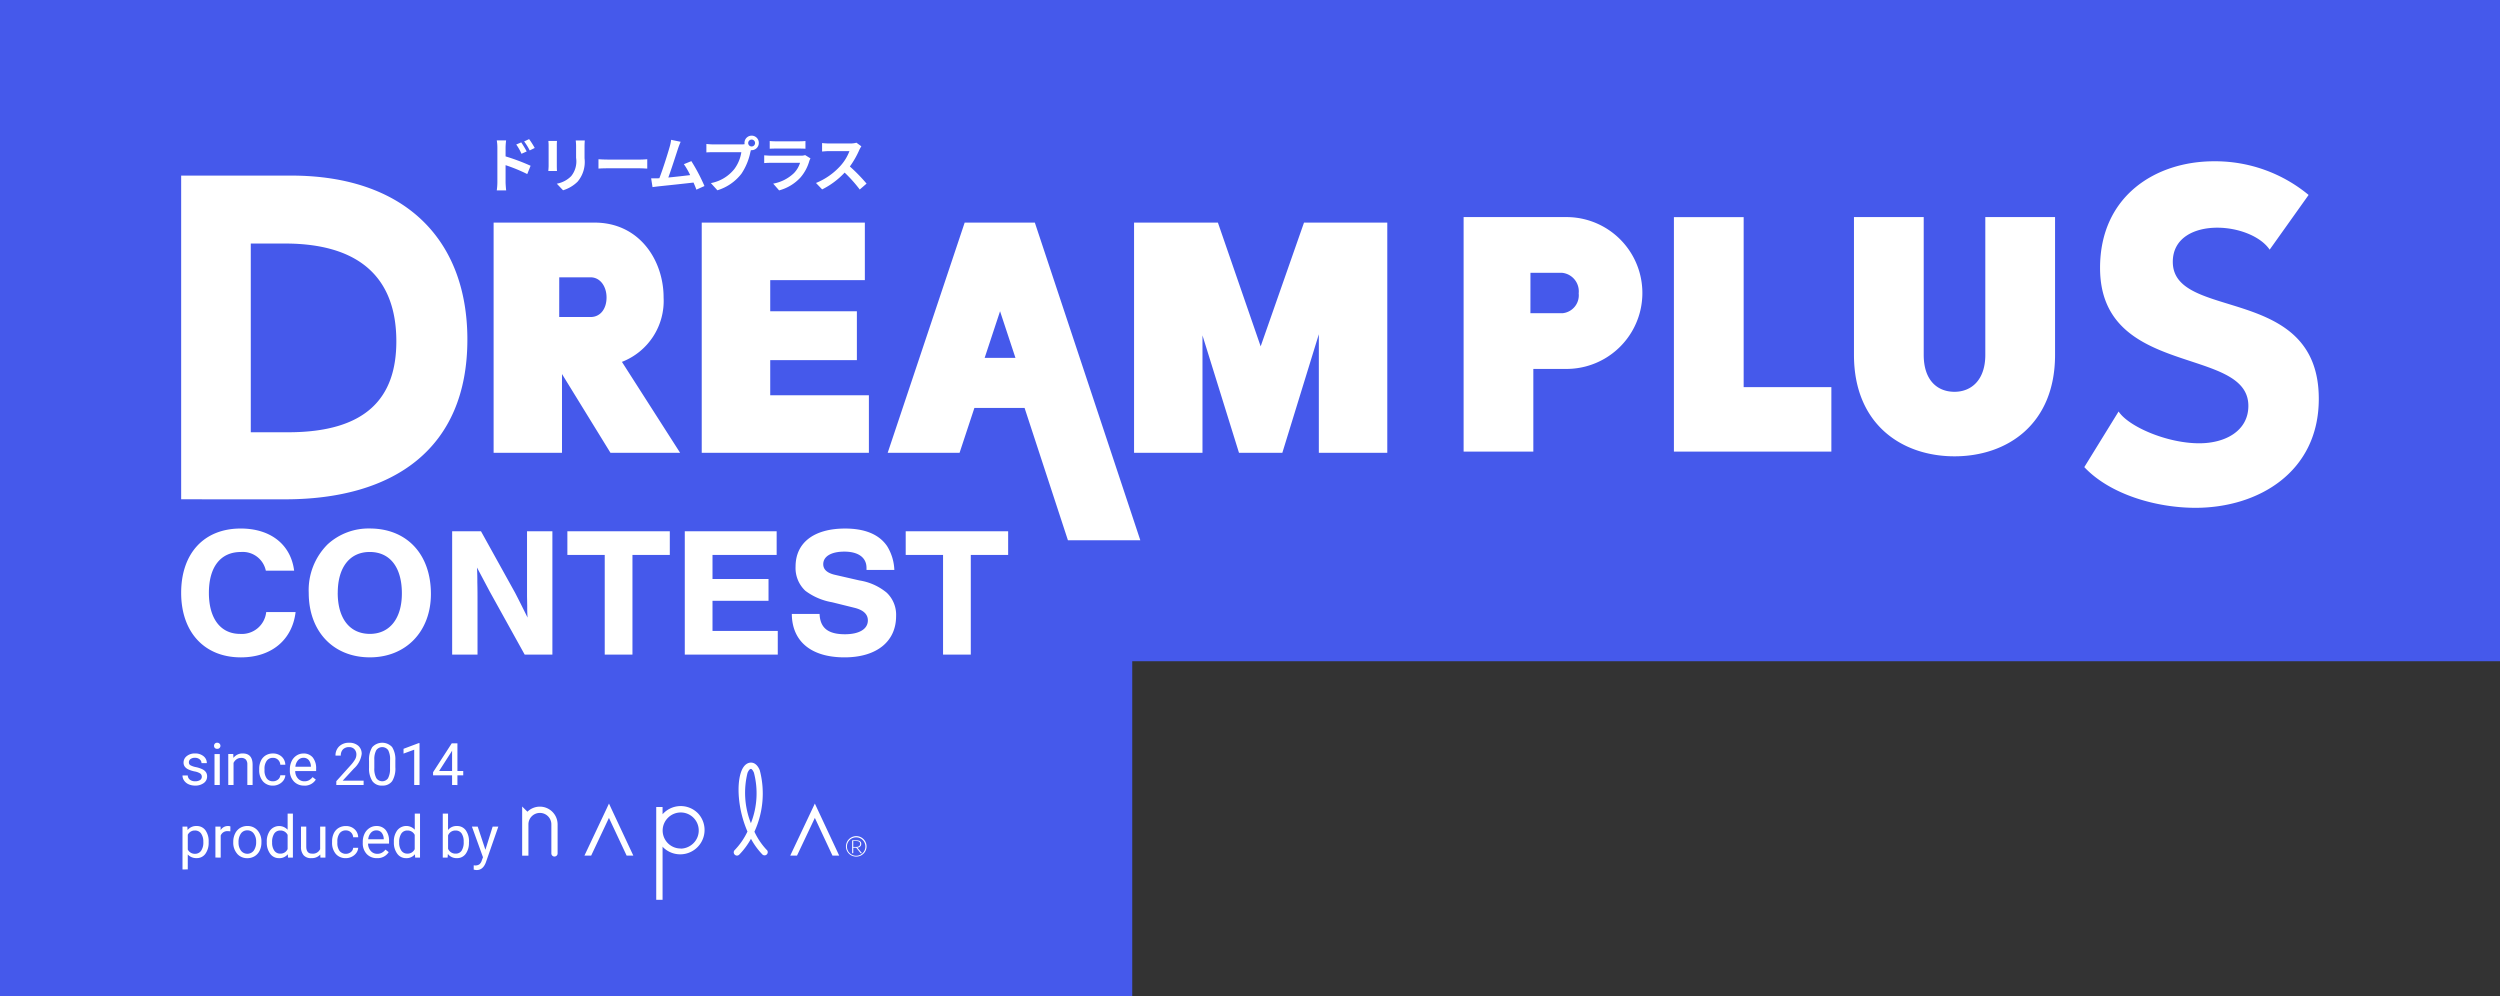
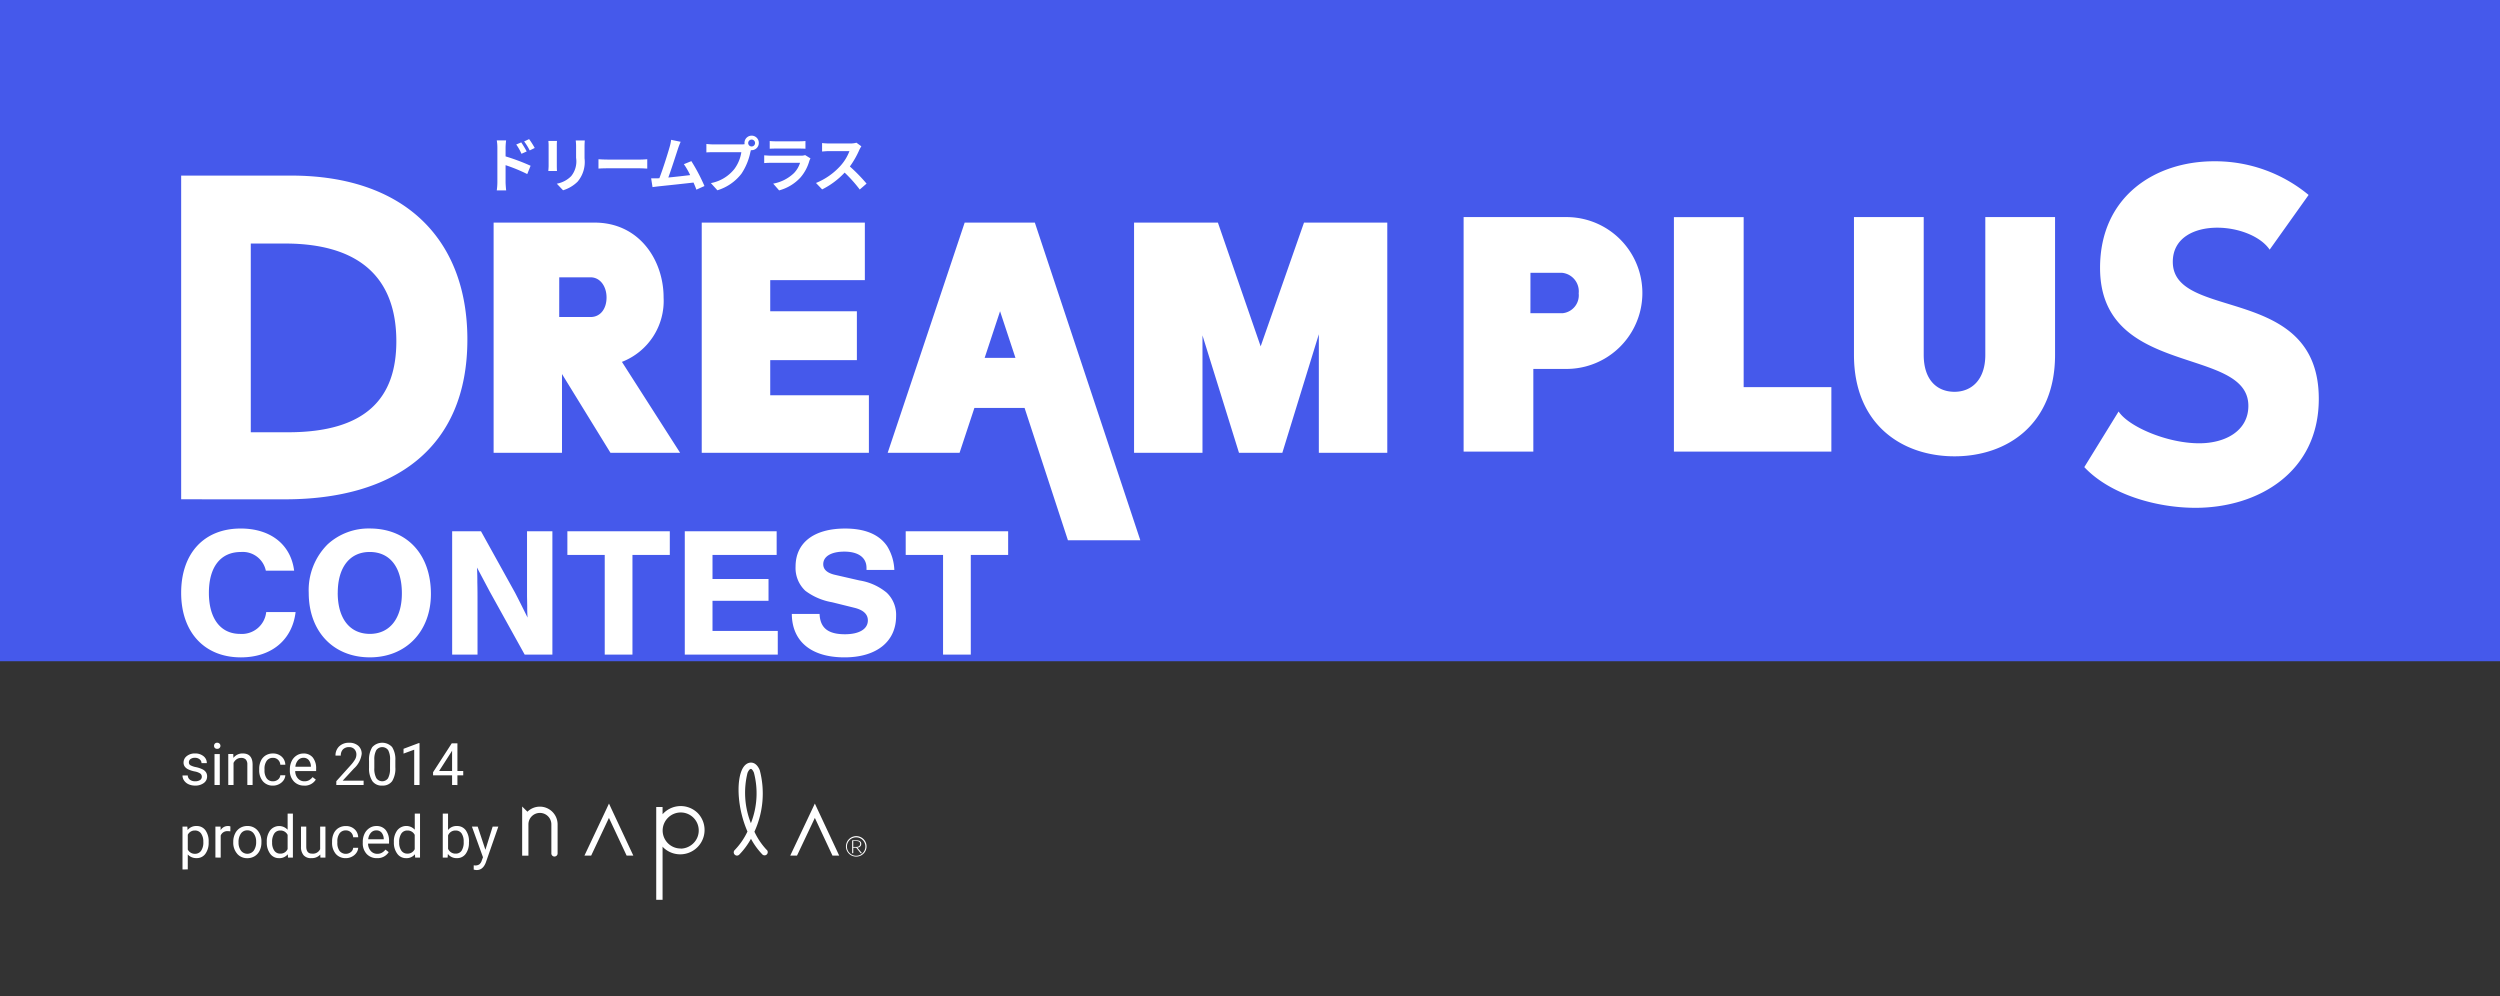
<svg xmlns="http://www.w3.org/2000/svg" width="276" height="110" viewBox="0 0 276 110">
  <rect x="0" y="0" width="276" height="110" fill="#333333" stroke="none" />
  <rect width="276" height="73" fill="#4559eb" />
-   <rect width="125" height="110" fill="#4559eb" />
  <g transform="translate(6231 7237.971)">
    <path d="M52.448,84.34V74.093h.7v.8a2.671,2.671,0,0,1,3.9-.111l0,0a2.688,2.688,0,0,1-3.8,3.8c-.037-.037-.069-.077-.1-.116v5.87Zm1.292-9.052a1.983,1.983,0,0,0,1.409,3.387v.013a2.021,2.021,0,0,0,1.1-.346,1.987,1.987,0,1,0-2.51-3.053ZM32.516,81.046l-.218-.039v-.475l.157.014a.793.793,0,0,0,.464-.121.868.868,0,0,0,.273-.44l.13-.346L32.1,76.258h.638l.851,2.561.8-2.563h.627L33.642,80.2c-.212.57-.551.854-1.013.854ZM.148,80.991V76.258H.681l.03.378a1.2,1.2,0,0,1,.99-.443,1.168,1.168,0,0,1,.976.465,2.066,2.066,0,0,1,.358,1.295V78a2.05,2.05,0,0,1-.358,1.257,1.142,1.142,0,0,1-.966.478,1.26,1.26,0,0,1-.981-.4v1.646Zm.584-3.833V78.79a.861.861,0,0,0,.8.47.8.8,0,0,0,.669-.332,1.624,1.624,0,0,0,.246-.99l0,0a1.542,1.542,0,0,0-.248-.918.8.8,0,0,0-.677-.333l-.033,0A.855.855,0,0,0,.732,77.158ZM14.354,79.74a1.061,1.061,0,0,1-.833-.319,1.379,1.379,0,0,1-.291-.941V76.258h.582v2.206c0,.52.212.777.633.777a.876.876,0,0,0,.9-.5V76.258h.583v3.418h-.556l-.011-.337a1.237,1.237,0,0,1-.917.4Zm15.093-.46-.03.4h-.536V74.822h.583v1.812a1.176,1.176,0,0,1,.98-.441,1.161,1.161,0,0,1,.978.471,2.107,2.107,0,0,1,.356,1.291L31.771,78a2.038,2.038,0,0,1-.354,1.261,1.152,1.152,0,0,1-.972.477l-.056,0A1.194,1.194,0,0,1,29.447,79.28Zm1.513-.362a1.67,1.67,0,0,0,.23-.98,1.587,1.587,0,0,0-.228-.923.766.766,0,0,0-.663-.325.857.857,0,0,0-.831.538v1.477a.877.877,0,0,0,.836.536A.76.76,0,0,0,30.96,78.919Zm-6.132.822a1.166,1.166,0,0,1-.969-.486,2.03,2.03,0,0,1-.375-1.27l0-.046a2.013,2.013,0,0,1,.373-1.268A1.27,1.27,0,0,1,25.79,76.6V74.822h.58v4.854h-.535l-.028-.365a1.19,1.19,0,0,1-.918.432Zm.957-1V77.173a.862.862,0,0,0-.807-.484.778.778,0,0,0-.669.332,1.662,1.662,0,0,0-.24.982,1.51,1.51,0,0,0,.24.908.779.779,0,0,0,.664.33A.856.856,0,0,0,25.786,78.743Zm-4.168,1a1.5,1.5,0,0,1-1.131-.456,1.7,1.7,0,0,1-.436-1.226V77.95a2.04,2.04,0,0,1,.195-.907,1.521,1.521,0,0,1,.543-.624,1.353,1.353,0,0,1,.758-.226,1.281,1.281,0,0,1,1.034.439,1.9,1.9,0,0,1,.37,1.257v.243H20.636a1.207,1.207,0,0,0,.3.817.927.927,0,0,0,.717.312,1.016,1.016,0,0,0,.526-.13,1.329,1.329,0,0,0,.376-.336l.358.279a1.436,1.436,0,0,1-1.213.667C21.67,79.742,21.644,79.742,21.618,79.74Zm-.665-2.808a1.235,1.235,0,0,0-.3.721h1.712v-.042a1.116,1.116,0,0,0-.24-.692.742.742,0,0,0-.582-.246h-.013A.775.775,0,0,0,20.953,76.932Zm-3.878,2.342A1.854,1.854,0,0,1,16.662,78v-.1a2.052,2.052,0,0,1,.184-.889,1.4,1.4,0,0,1,.526-.6,1.519,1.519,0,0,1,.811-.215,1.365,1.365,0,0,1,.954.345,1.229,1.229,0,0,1,.407.894H18.99a.8.8,0,0,0-.252-.545.78.78,0,0,0-.556-.213A.824.824,0,0,0,17.49,77a1.507,1.507,0,0,0-.246.922v.111a1.477,1.477,0,0,0,.243.911.9.9,0,0,0,1.245.127.66.66,0,0,0,.259-.473h.553a1.069,1.069,0,0,1-.2.558,1.312,1.312,0,0,1-.5.425,1.448,1.448,0,0,1-.661.16l-.061,0A1.4,1.4,0,0,1,17.074,79.274ZM10.8,79.74a1.169,1.169,0,0,1-.972-.486,2.041,2.041,0,0,1-.375-1.27l0-.044a2.008,2.008,0,0,1,.372-1.267,1.27,1.27,0,0,1,1.929-.067V74.822h.582v4.854H11.8l-.028-.365a1.194,1.194,0,0,1-.916.432Zm.953-1V77.173a.858.858,0,0,0-.805-.484.778.778,0,0,0-.669.332,1.656,1.656,0,0,0-.237.983h0a1.508,1.508,0,0,0,.241.909.769.769,0,0,0,.662.328A.851.851,0,0,0,11.75,78.743Zm-5.569.513a1.846,1.846,0,0,1-.432-1.279l0-.042a1.991,1.991,0,0,1,.2-.9A1.465,1.465,0,0,1,6.5,76.41a1.519,1.519,0,0,1,.8-.219,1.441,1.441,0,0,1,1.132.484,1.855,1.855,0,0,1,.43,1.285V78a2,2,0,0,1-.193.9,1.461,1.461,0,0,1-.546.619,1.528,1.528,0,0,1-.815.224h-.05A1.437,1.437,0,0,1,6.181,79.256ZM6.6,77.018A1.588,1.588,0,0,0,6.336,78a1.476,1.476,0,0,0,.265.912.893.893,0,0,0,1.414-.005,1.607,1.607,0,0,0,.263-.978,1.468,1.468,0,0,0-.268-.912.846.846,0,0,0-.713-.348H7.275A.839.839,0,0,0,6.6,77.018ZM3.781,79.675V76.258H4.35l.009.393a.909.909,0,0,1,.816-.457.617.617,0,0,1,.26.044l-.006.545a1.948,1.948,0,0,0-.289-.024.769.769,0,0,0-.775.49v2.427ZM74.1,79.492a1.132,1.132,0,0,1-.707-1.038,1.153,1.153,0,0,1,.084-.436A1.137,1.137,0,0,1,75.16,77.5a1.127,1.127,0,0,1,.178,1.738,1.143,1.143,0,0,1-1.237.249Zm-.056-.133a1.018,1.018,0,1,0-.542-.9h0A1.027,1.027,0,0,0,74.045,79.359Zm-32.968.174a.351.351,0,0,1-.206-.345V76.012a1.266,1.266,0,1,0-2.532,0v3.455h-.692V74.037l.582.577a1.959,1.959,0,0,1,3.331,1.4v3.179a.344.344,0,0,1-.091.258.355.355,0,0,1-.393.083Zm30.829-.075L69.96,75.295l-1.97,4.163h-.746l2.411-5.1.305-.647.3.647,2.387,5.1Zm-22.725,0-1.952-4.163-1.962,4.163h-.743l2.408-5.1.3-.647.3.647,2.387,5.1Zm11.929-.109a.351.351,0,0,1,0-.5A7.617,7.617,0,0,0,62.52,76.8c-1.081-2.468-1.236-5.356-.634-6.757.3-.7.736-.852,1.02-.852s.685.148.974.849a10.112,10.112,0,0,1-.592,6.781,7.652,7.652,0,0,0,1.348,2h.009a.344.344,0,0,1,.1.351.348.348,0,0,1-.607.13,7.857,7.857,0,0,1-1.23-1.7,8.072,8.072,0,0,1-1.3,1.755.355.355,0,0,1-.248.1A.347.347,0,0,1,61.111,79.349Zm1.421-9.038a9.112,9.112,0,0,0,.37,5.572,9.009,9.009,0,0,0,.333-5.581c-.125-.285-.25-.415-.328-.415C62.732,69.887,62.587,70.185,62.532,70.311Zm11.548,8.88V77.769h.42c.37,0,.583.115.583.4a.393.393,0,0,1-.034.16.4.4,0,0,1-.4.241l.519.621h-.154l-.484-.6H74.2v.6Zm.12-.692h.364c.255,0,.4-.141.4-.332s-.1-.319-.48-.319H74.2ZM24.07,78h0v0ZM22.2,71.73a1.258,1.258,0,0,1-1.09-.491,2.53,2.53,0,0,1-.368-1.458V69a2.634,2.634,0,0,1,.35-1.508,1.487,1.487,0,0,1,2.195-.019,2.529,2.529,0,0,1,.36,1.471V69.7A2.667,2.667,0,0,1,23.3,71.23a1.252,1.252,0,0,1-1,.5C22.261,71.733,22.23,71.733,22.2,71.73Zm.64-.816a2.1,2.1,0,0,0,.219-1.055l.005-.956a2.143,2.143,0,0,0-.208-1.083.807.807,0,0,0-1.314,0,2.068,2.068,0,0,0-.217,1.04v.935a2.181,2.181,0,0,0,.217,1.1.782.782,0,0,0,1.3.02Zm-9.264.816a1.5,1.5,0,0,1-1.131-.458A1.7,1.7,0,0,1,12,70.046v-.108a2.074,2.074,0,0,1,.195-.9,1.519,1.519,0,0,1,.544-.627,1.374,1.374,0,0,1,.757-.224,1.275,1.275,0,0,1,1.035.439,1.9,1.9,0,0,1,.37,1.258v.243H12.592a1.212,1.212,0,0,0,.3.816.925.925,0,0,0,.717.312,1.017,1.017,0,0,0,.525-.128,1.368,1.368,0,0,0,.376-.336l.356.278a1.434,1.434,0,0,1-1.212.669Zm-.668-2.806a1.266,1.266,0,0,0-.3.721h1.714V69.6a1.12,1.12,0,0,0-.241-.693.737.737,0,0,0-.58-.246v0H13.49A.785.785,0,0,0,12.907,68.924ZM9.028,71.261a1.853,1.853,0,0,1-.412-1.274v-.1A2.055,2.055,0,0,1,8.8,69a1.376,1.376,0,0,1,.525-.6,1.486,1.486,0,0,1,.811-.215,1.377,1.377,0,0,1,.957.345,1.238,1.238,0,0,1,.407.894h-.555a.805.805,0,0,0-.251-.545.781.781,0,0,0-.558-.213.819.819,0,0,0-.69.325,1.491,1.491,0,0,0-.244.923v.112a1.476,1.476,0,0,0,.244.908.817.817,0,0,0,.695.319.844.844,0,0,0,.547-.189.658.658,0,0,0,.257-.473H11.5a1.069,1.069,0,0,1-.2.56,1.342,1.342,0,0,1-.5.423,1.441,1.441,0,0,1-.659.16c-.02,0-.041,0-.061,0A1.408,1.408,0,0,1,9.028,71.261Zm-7.48.469a1.748,1.748,0,0,1-.727-.146,1.186,1.186,0,0,1-.494-.406.974.974,0,0,1-.179-.564H.73a.6.6,0,0,0,.235.465.908.908,0,0,0,.583.173.935.935,0,0,0,.532-.133.42.42,0,0,0,.2-.36.434.434,0,0,0-.18-.369,1.7,1.7,0,0,0-.621-.225,3.019,3.019,0,0,1-.7-.228,1,1,0,0,1-.39-.317.752.752,0,0,1-.124-.436.889.889,0,0,1,.356-.712,1.385,1.385,0,0,1,.9-.29,1.426,1.426,0,0,1,.945.3.955.955,0,0,1,.367.767H2.247a.524.524,0,0,0-.2-.413.767.767,0,0,0-.514-.175.8.8,0,0,0-.5.139.441.441,0,0,0-.18.364.352.352,0,0,0,.169.319,2.049,2.049,0,0,0,.6.206,3.149,3.149,0,0,1,.712.234,1.025,1.025,0,0,1,.4.326.8.8,0,0,1,.13.466.87.87,0,0,1-.369.734,1.536,1.536,0,0,1-.885.282C1.592,71.732,1.57,71.732,1.548,71.73Zm28.362-.065V70.6h-2.1v-.345l2.06-3.188H30.5v3.054h.641V70.6H30.5v1.068Zm-.07-3.672-1.362,2.126H29.91V67.864Zm-4.112,3.672v-3.9l-1.178.432v-.53l1.675-.629h.091v4.623Zm-8.6,0v-.421l1.593-1.77a3.769,3.769,0,0,0,.487-.652,1.086,1.086,0,0,0,.137-.517.84.84,0,0,0-.219-.593.768.768,0,0,0-.583-.23.915.915,0,0,0-.679.248.948.948,0,0,0-.24.691h-.584a1.363,1.363,0,0,1,.409-1.025A1.51,1.51,0,0,1,18.542,67a1.462,1.462,0,0,1,1.014.335,1.163,1.163,0,0,1,.375.9,2.638,2.638,0,0,1-.866,1.618L17.83,71.189h2.313v.476Zm-9.822,0V69.4a.8.8,0,0,0-.171-.55.679.679,0,0,0-.517-.176.843.843,0,0,0-.5.152,1.022,1.022,0,0,0-.335.4v2.438H5.2v-3.42l.551,0,.018.43a1.251,1.251,0,0,1,1.024-.493c.724,0,1.087.409,1.094,1.223v2.261Zm-3.624,0v-3.42h.582v3.42Zm.037-4.089a.339.339,0,0,1-.088-.237.346.346,0,0,1,.088-.24.321.321,0,0,1,.257-.1.328.328,0,0,1,.26.1.334.334,0,0,1-.26.572H3.951A.336.336,0,0,1,3.718,67.575Zm63.7-14.8h3.062c.061,1.551.939,2.245,2.8,2.245,1.572,0,2.531-.571,2.531-1.531,0-.673-.489-1.143-1.469-1.387l-2.47-.613a6.846,6.846,0,0,1-2.96-1.265,3.442,3.442,0,0,1-1.082-2.674c0-2.633,2.02-4.2,5.47-4.2,2.2,0,3.756.652,4.634,1.939a5.361,5.361,0,0,1,.8,2.633H75.663v-.224c0-1.143-.9-1.8-2.449-1.8-1.449,0-2.327.53-2.327,1.387,0,.572.409.959,1.246,1.164l2.755.632a6.241,6.241,0,0,1,3,1.347,3.353,3.353,0,0,1,1.041,2.592c0,2.816-2.164,4.552-5.695,4.552C69.56,57.573,67.437,55.817,67.417,52.776ZM14.084,50.449a7.126,7.126,0,0,1,2.1-5.368,6.691,6.691,0,0,1,4.634-1.735c4.1,0,6.755,2.837,6.755,7.225,0,4.143-2.755,7-6.735,7C16.8,57.573,14.084,54.715,14.084,50.449Zm3.2,0c0,2.837,1.327,4.531,3.552,4.531,2.183,0,3.531-1.694,3.531-4.47,0-2.878-1.307-4.572-3.551-4.572C18.615,45.939,17.288,47.633,17.288,50.449ZM0,50.449c0-4.368,2.531-7.1,6.573-7.1,3.286,0,5.531,1.755,5.9,4.653H9.348a2.6,2.6,0,0,0-2.755-2.061c-2.245,0-3.531,1.653-3.531,4.511,0,2.837,1.285,4.531,3.449,4.531a2.7,2.7,0,0,0,2.878-2.409h3.245c-.367,3.082-2.674,5-6.042,5C2.572,57.573,0,54.8,0,50.449Zm84.113,6.817v-11H79.99V43.652H91.3v2.613H87.175v11Zm-28.513,0V43.652H65.743v2.613H58.661v2.653h6.184v2.409H58.661v3.327h7.205v2.613Zm-8.838,0v-11H42.638V43.652H53.946v2.613H49.823v11Zm-8.838,0-3.858-6.96-1.408-2.653c.04.715.04,1.224.04,1.633.02.735.02,1.53.02,2.388v5.592h-2.8V43.652h3.184l3.756,6.776c.53,1.02.878,1.735,1.387,2.755-.041-.551-.041-.918-.041-1.326l-.02-1.021V43.652h2.8V57.266ZM97.9,44.648,93.114,30.035H87.573l-1.638,4.957H78L86.5,9.575h7.746l11.646,35.073ZM88.706,24.508h3.4l-1.7-5.147Zm121.4,12.064,3.788-6.145c1.074,1.652,5.321,3.512,8.9,3.512,2.918,0,5.425-1.394,5.425-4.131,0-6.66-16.373-3.047-16.373-15.232,0-7.9,6.089-11.771,12.586-11.771a16.166,16.166,0,0,1,10.439,3.717l-4.3,6.041c-1.023-1.5-3.481-2.426-5.782-2.426-2.56,0-4.912,1.135-4.912,3.77,0,6.607,16.118,2.375,16.118,15.127,0,8.105-6.705,12.029-13.61,12.029C218.092,41.063,212.976,39.615,210.109,36.572ZM0,40.122V4.386H12.156c12.409,0,19.442,6.945,19.442,18.1,0,12.014-8.086,17.64-20.145,17.64Zm7.686-7.4H11.8c8.641,0,11.956-3.8,11.956-10.037,0-7.148-4.219-10.8-12.311-10.8H7.686Zm176.992-8.545h0V8.966h7.7V24.177c0,2.782,1.477,4.077,3.4,4.077,1.858,0,3.4-1.3,3.4-4.077V8.966h7.7V24.177c0,7.7-5.324,11.2-11.1,11.2S184.678,31.879,184.678,24.177ZM125.6,34.992V21.9l-4.03,13.09h-4.786l-4.03-12.964V34.992H105.2V9.575h9.256l4.721,13.662,4.785-13.662h9.194V34.992Zm-68.129,0V9.575H75.479v6.354H65.033v3.432H74.6v5.4H65.033v3.876H75.926v6.355Zm-10.074,0-5.353-8.7v8.7H34.495V9.575H45.64c4.975,0,7.621,4.194,7.621,8.261a7.217,7.217,0,0,1-4.6,7.115l6.425,10.041ZM41.737,20H45.2c1.07,0,1.763-.889,1.763-2.161,0-1.207-.693-2.223-1.763-2.223h-3.46ZM164.8,34.857V8.968h7.7V27.736h9.683v7.12Zm-23.217,0V8.966h11.353a8.382,8.382,0,1,1,0,16.764h-3.656v9.126Zm7.375-15.276h3.53a1.989,1.989,0,0,0,1.8-2.2,2.055,2.055,0,0,0-1.861-2.265h-3.465ZM65.36,5.273a4.459,4.459,0,0,0,2.286-1.156,2.866,2.866,0,0,0,.681-1.144H65.135c-.159,0-.489.007-.767.033V2.148c.278.02.562.04.767.04h3.271a1.385,1.385,0,0,0,.482-.066l.589.364a2.379,2.379,0,0,0-.126.277,4.761,4.761,0,0,1-.978,1.831A4.95,4.95,0,0,1,66.014,6.02ZM34.844,6.02A7.114,7.114,0,0,0,34.91,5.1V1.3a4.615,4.615,0,0,0-.066-.8h1.031a7.028,7.028,0,0,0-.059.8v.965A23.022,23.022,0,0,1,38.578,3.3l-.37.918a17.783,17.783,0,0,0-2.392-.984V5.1c0,.184.032.647.065.918Zm23.637-.806a4.335,4.335,0,0,0,2.59-1.553A4.142,4.142,0,0,0,61.844,1.8H58.772c-.3,0-.622.013-.787.026V.892a7.392,7.392,0,0,0,.787.053h3.059a2.748,2.748,0,0,0,.376-.026.7.7,0,0,1-.014-.125.79.79,0,1,1,1.579,0,.792.792,0,0,1-.786.786.366.366,0,0,1-.086-.007c-.02.073-.033.139-.054.2a6.665,6.665,0,0,1-.991,2.405A5.307,5.307,0,0,1,59.2,6.007ZM62.6.794A.38.38,0,1,0,62.988.41.382.382,0,0,0,62.6.794ZM41.472,5.28a3,3,0,0,0,1.586-.833A2.584,2.584,0,0,0,43.6,2.426V1.17a4.677,4.677,0,0,0-.04-.661h1c-.014.185-.027.4-.027.661V2.478a3.365,3.365,0,0,1-.766,2.577,3.889,3.889,0,0,1-1.606.952Zm15.093-.126c-1.07.126-3.073.337-3.906.423-.165.02-.41.053-.621.079l-.152-.965c.225,0,.509,0,.727-.006.053,0,.119-.007.178-.007.383-.978.952-2.788,1.143-3.476a4.806,4.806,0,0,0,.159-.766l1.051.217c-.087.2-.185.443-.285.734-.212.647-.747,2.325-1.077,3.211.806-.08,1.745-.185,2.412-.265A8.008,8.008,0,0,0,55.5,3.126l.826-.337a20.374,20.374,0,0,1,1.447,2.749l-.892.4C56.8,5.709,56.69,5.438,56.565,5.155Zm16.685-1.1a8.7,8.7,0,0,1-2.485,1.856L70.084,5.2a7.4,7.4,0,0,0,2.709-1.9,5.121,5.121,0,0,0,.985-1.618h-2.24c-.277,0-.641.039-.78.046V.794a7.418,7.418,0,0,0,.78.046h2.333a2.386,2.386,0,0,0,.681-.086l.542.4a3.056,3.056,0,0,0-.232.41,9.713,9.713,0,0,1-1.037,1.816,18.6,18.6,0,0,1,1.844,1.89l-.753.654A15.119,15.119,0,0,0,73.25,4.058ZM40.534,3.879c.007-.126.033-.383.033-.582V1.07A4.765,4.765,0,0,0,40.54.562h.952c-.014.152-.02.3-.02.509V3.3c0,.166.007.423.02.575Zm10.15-.3H47.135c-.376,0-.82.013-1.064.033V2.578c.238.02.72.039,1.064.039h3.549c.31,0,.6-.026.773-.039V3.615C51.3,3.608,50.961,3.582,50.684,3.582ZM36.992.952,37.546.72c.185.278.449.7.6,1l-.575.258A5.64,5.64,0,0,0,36.992.952Zm.873-.336.548-.258a8.7,8.7,0,0,1,.621.978l-.555.271A6.2,6.2,0,0,0,37.864.615ZM68.195,1.4H65.664c-.212,0-.5.007-.687.02V.568A5.586,5.586,0,0,0,65.664.6h2.544a6.254,6.254,0,0,0,.714-.033v.852C68.743,1.408,68.433,1.4,68.195,1.4Z" transform="translate(-6211 -7222.971)" fill="#fff" />
  </g>
</svg>